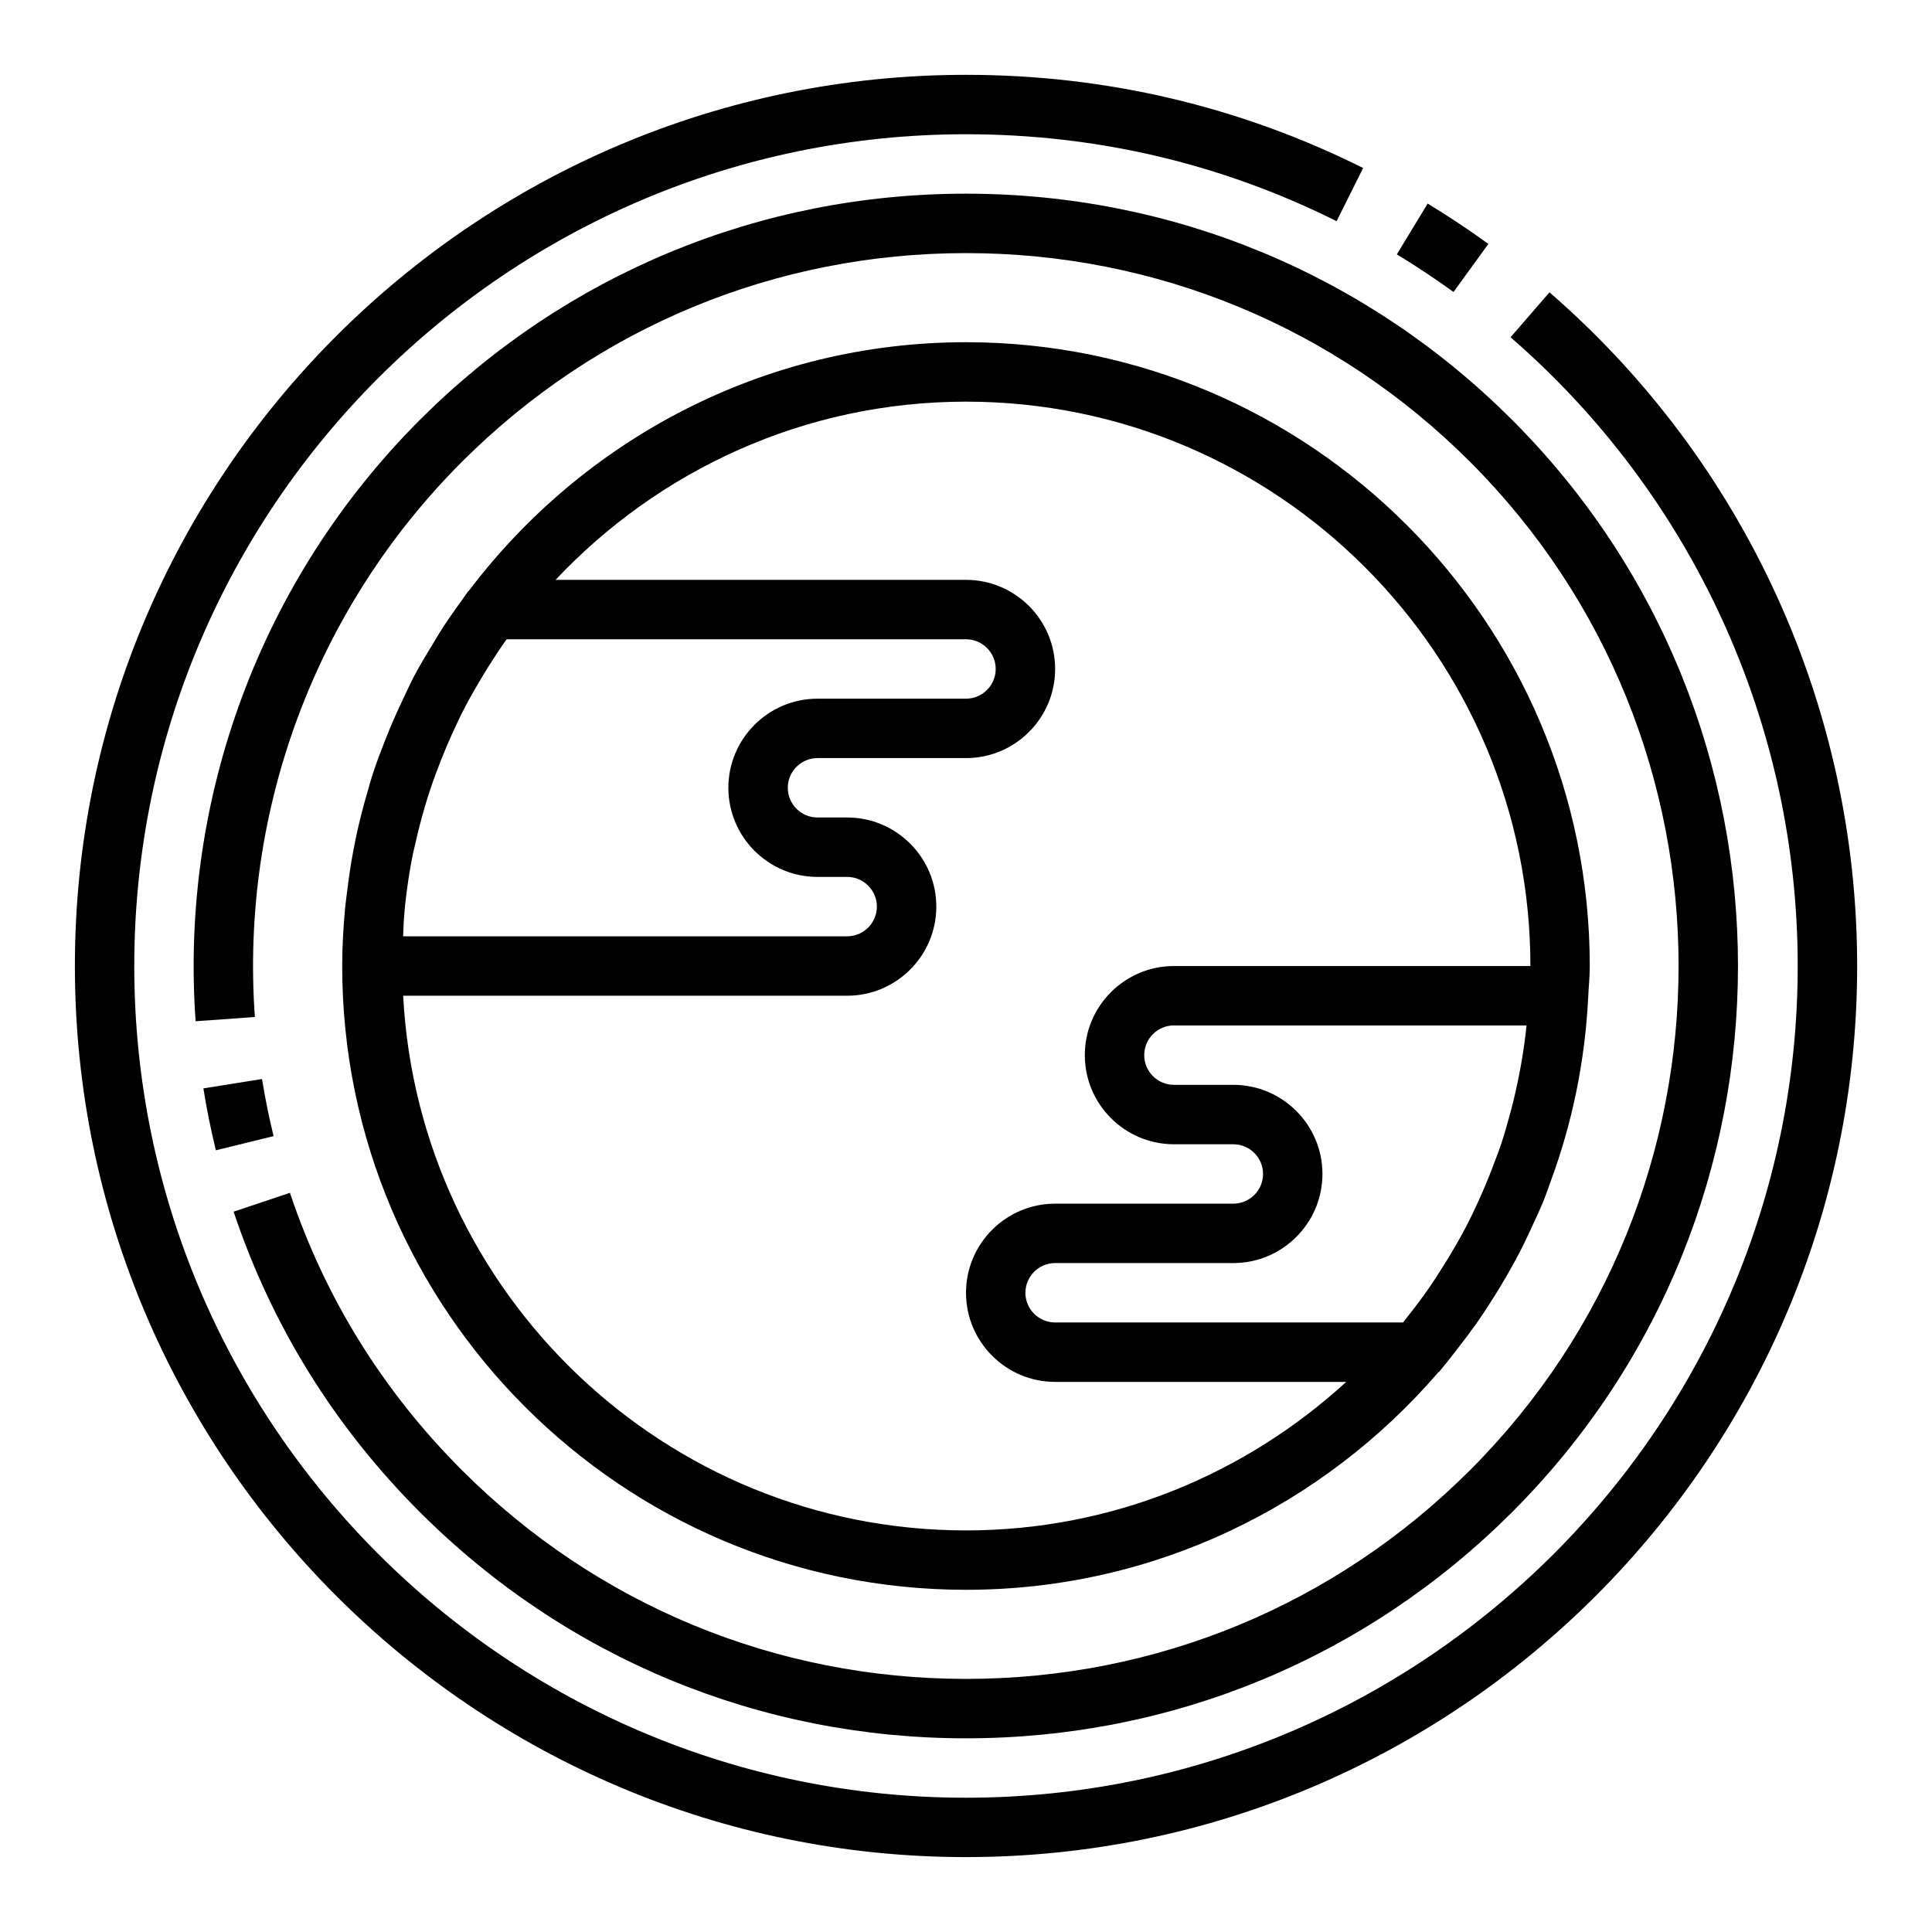
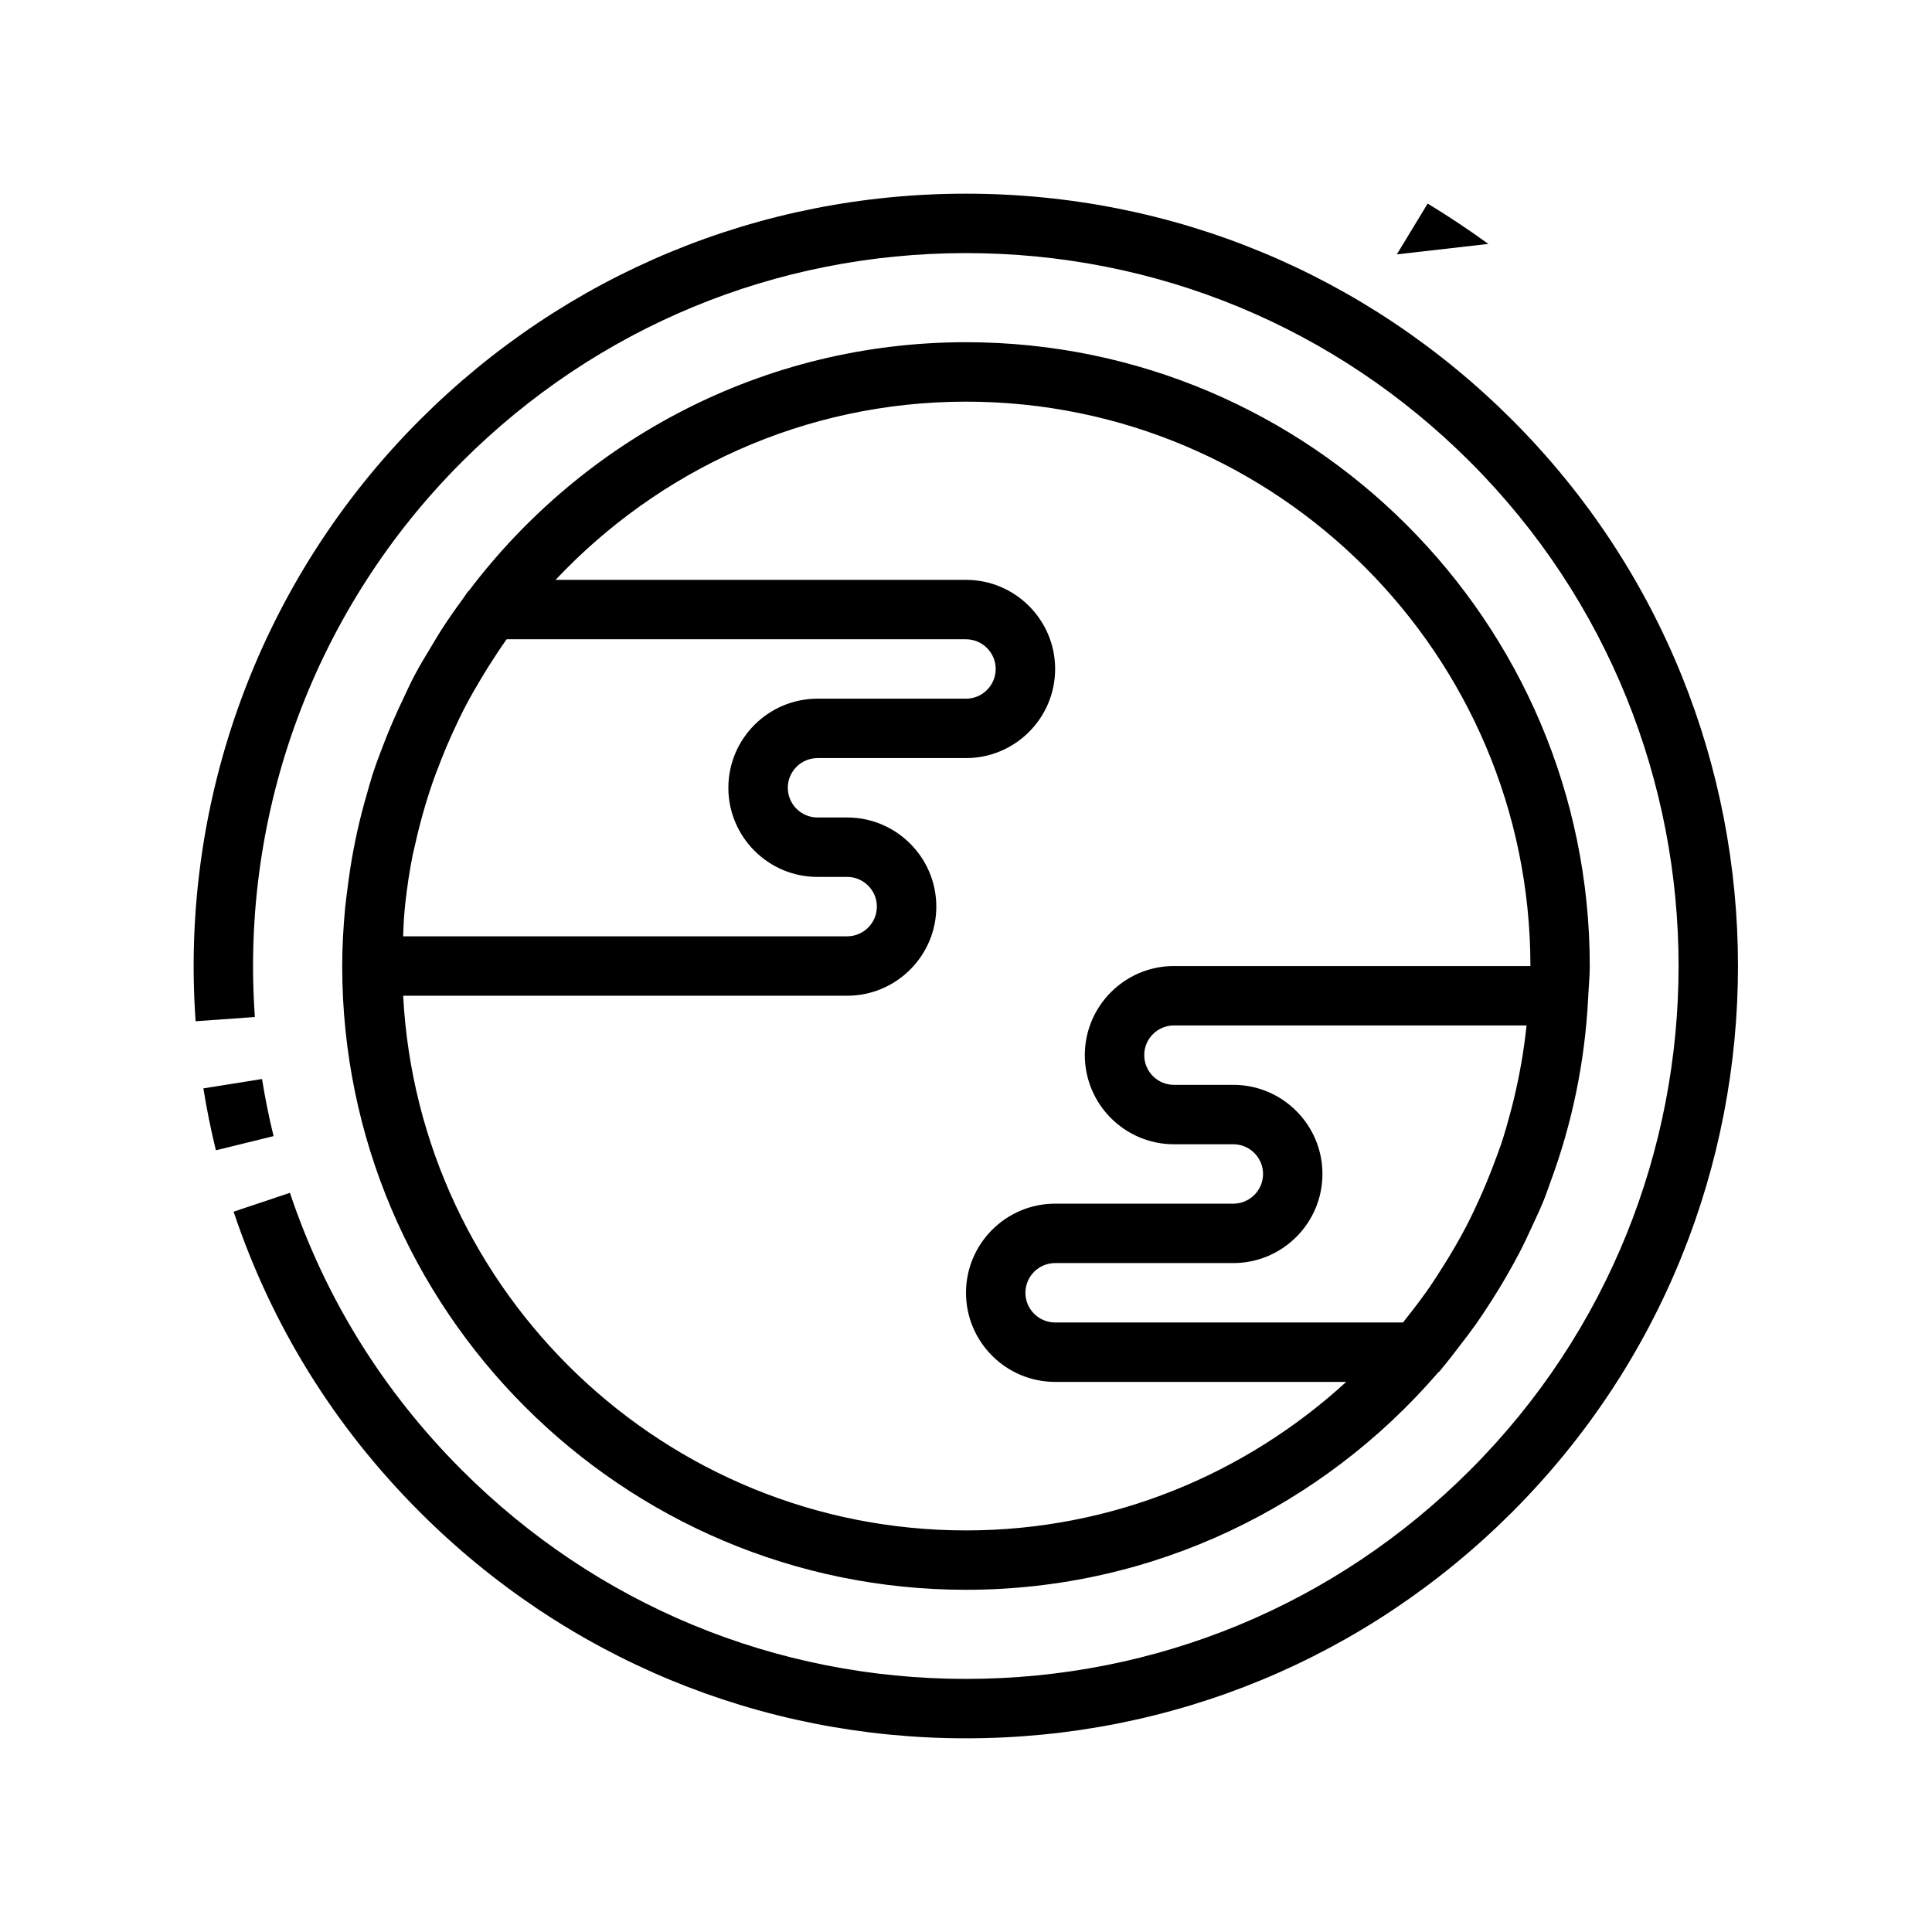
<svg xmlns="http://www.w3.org/2000/svg" fill="#000000" width="800px" height="800px" version="1.1" viewBox="144 144 512 512">
  <g>
-     <path d="m554.62 221.48-10.312 11.895c48.367 41.934 76.105 102.66 76.105 166.62 0 121.54-98.879 220.42-220.42 220.42-121.54-0.004-220.41-98.883-220.41-220.42 0-121.54 98.879-220.42 220.42-220.42 34.512 0 67.559 7.746 98.211 23.035l7.031-14.09c-32.867-16.383-68.277-24.691-105.24-24.691-130.22 0-236.16 105.95-236.16 236.16s105.94 236.16 236.16 236.16 236.16-105.94 236.16-236.16c0.004-68.527-29.715-133.59-81.535-178.52z" />
-     <path d="m538.43 208.64c-5.188-3.762-10.605-7.359-16.082-10.691l-8.172 13.461c5.125 3.109 10.172 6.465 15.02 9.973z" />
+     <path d="m538.43 208.64c-5.188-3.762-10.605-7.359-16.082-10.691l-8.172 13.461z" />
    <path d="m400 604.67c54.672 0 106.07-21.293 144.73-59.945 79.805-79.797 79.805-209.65 0-289.45-38.66-38.652-90.059-59.949-144.73-59.949-54.672 0-106.07 21.293-144.73 59.945-41.992 42-63.656 100.09-59.43 159.37l15.703-1.125c-3.906-54.734 16.09-108.35 54.852-147.11 35.695-35.684 83.133-55.332 133.6-55.332s97.914 19.648 133.6 55.332c73.66 73.668 73.66 193.52 0 267.18-35.688 35.691-83.133 55.34-133.6 55.34-50.469 0-97.914-19.648-133.6-55.332-20.914-20.926-36.242-45.641-45.562-73.484l-14.926 5c10.102 30.172 26.703 56.961 49.367 79.617 38.648 38.652 90.047 59.945 144.72 59.945z" />
    <path d="m197.9 432.43c0.875 5.504 1.992 11.027 3.312 16.406l15.289-3.754c-1.219-4.961-2.242-10.059-3.062-15.137z" />
    <path d="m400 234.69c-53.812 0-101.56 25.961-131.76 65.898-0.07 0.086-0.188 0.125-0.262 0.219-0.434 0.574-0.805 1.188-1.227 1.77-2.016 2.754-3.977 5.535-5.824 8.414-0.781 1.203-1.488 2.449-2.227 3.668-1.699 2.793-3.394 5.59-4.93 8.484-1.07 2.023-1.992 4.109-2.977 6.164-1.645 3.465-3.203 6.965-4.613 10.562-1.227 3.117-2.426 6.242-3.457 9.422-0.559 1.738-1.031 3.504-1.535 5.266-0.914 3.156-1.746 6.336-2.465 9.555-0.395 1.762-0.746 3.527-1.086 5.305-0.652 3.457-1.164 6.926-1.598 10.43-0.195 1.582-0.426 3.141-0.574 4.738-0.473 5.106-0.777 10.238-0.777 15.418 0 91.156 74.156 165.31 165.31 165.31 49.996 0 94.785-22.395 125.12-57.582 0.102-0.109 0.25-0.148 0.355-0.27 0.25-0.301 0.473-0.613 0.723-0.914 1.574-1.859 3.031-3.801 4.519-5.731 1.559-2.016 3.109-4.039 4.574-6.109 1.363-1.945 2.652-3.93 3.938-5.926 1.41-2.195 2.762-4.418 4.055-6.668 1.188-2.062 2.34-4.133 3.441-6.25 1.141-2.203 2.195-4.449 3.227-6.699 1.086-2.34 2.18-4.668 3.156-7.062 0.66-1.637 1.211-3.312 1.82-4.969 5.652-15.273 9.078-31.574 9.949-48.57 0.008-0.094 0.023-0.188 0.023-0.285 0-0.016-0.008-0.039-0.008-0.055 0.129-2.754 0.414-5.453 0.414-8.223 0-91.16-74.156-165.31-165.31-165.31zm-39.363 141.7h7.871c4.336 0 7.871 3.535 7.871 7.871 0 4.336-3.535 7.871-7.871 7.871h-117.68c0.094-1.754 0.117-3.527 0.27-5.273 0.094-1.109 0.172-2.227 0.293-3.328 0.488-4.418 1.133-8.777 2-13.074 0.164-0.836 0.402-1.652 0.582-2.488 0.754-3.434 1.629-6.816 2.613-10.156 0.434-1.473 0.883-2.938 1.363-4.383 0.914-2.785 1.945-5.527 3.023-8.234 0.867-2.172 1.762-4.336 2.738-6.481 1.172-2.598 2.394-5.172 3.707-7.691 1.188-2.266 2.481-4.488 3.793-6.699 0.699-1.188 1.41-2.363 2.141-3.527 1.52-2.41 3.07-4.793 4.731-7.133 0.062-0.086 0.125-0.164 0.188-0.25h121.73c4.336 0 7.871 3.535 7.871 7.871 0 4.336-3.535 7.871-7.871 7.871h-39.359c-13.02 0-23.617 10.598-23.617 23.617s10.594 23.617 23.613 23.617zm-109.8 31.488h117.68c13.02 0 23.617-10.598 23.617-23.617 0-13.02-10.598-23.617-23.617-23.617h-7.871c-4.336 0-7.871-3.535-7.871-7.871s3.535-7.871 7.871-7.871h39.359c13.02 0 23.617-10.598 23.617-23.617 0-13.02-10.598-23.617-23.617-23.617l-108.78 0.004c27.301-29 65.906-47.23 108.78-47.23 82.477 0 149.57 67.094 149.57 149.57l-94.469-0.004c-13.02 0-23.617 10.598-23.617 23.617 0 13.02 10.598 23.617 23.617 23.617h15.742c4.336 0 7.871 3.535 7.871 7.871 0 4.336-3.535 7.871-7.871 7.871h-47.23c-13.02 0-23.617 10.598-23.617 23.617s10.598 23.617 23.617 23.617h77.145c-26.617 24.355-61.93 39.359-100.76 39.359-79.812-0.004-145.03-62.895-149.16-141.7zm293.48 30.801c-0.746 2.824-1.543 5.637-2.457 8.398-0.543 1.637-1.18 3.234-1.777 4.848-1.301 3.519-2.731 6.984-4.289 10.391-1.031 2.234-2.07 4.473-3.203 6.644-0.883 1.699-1.828 3.371-2.769 5.031-1.234 2.164-2.543 4.289-3.883 6.383-0.984 1.535-1.938 3.078-2.977 4.574-2 2.891-4.117 5.699-6.312 8.438-0.285 0.355-0.535 0.73-0.82 1.078l-92.215 0.004c-4.336 0-7.871-3.535-7.871-7.871 0-4.336 3.535-7.871 7.871-7.871h47.23c13.02 0 23.617-10.598 23.617-23.617 0-13.02-10.598-23.617-23.617-23.617h-15.742c-4.336 0-7.871-3.535-7.871-7.871 0-4.336 3.535-7.871 7.871-7.871h93.449c-0.707 6.848-1.914 13.57-3.519 20.16-0.234 0.93-0.473 1.852-0.715 2.769z" />
  </g>
</svg>